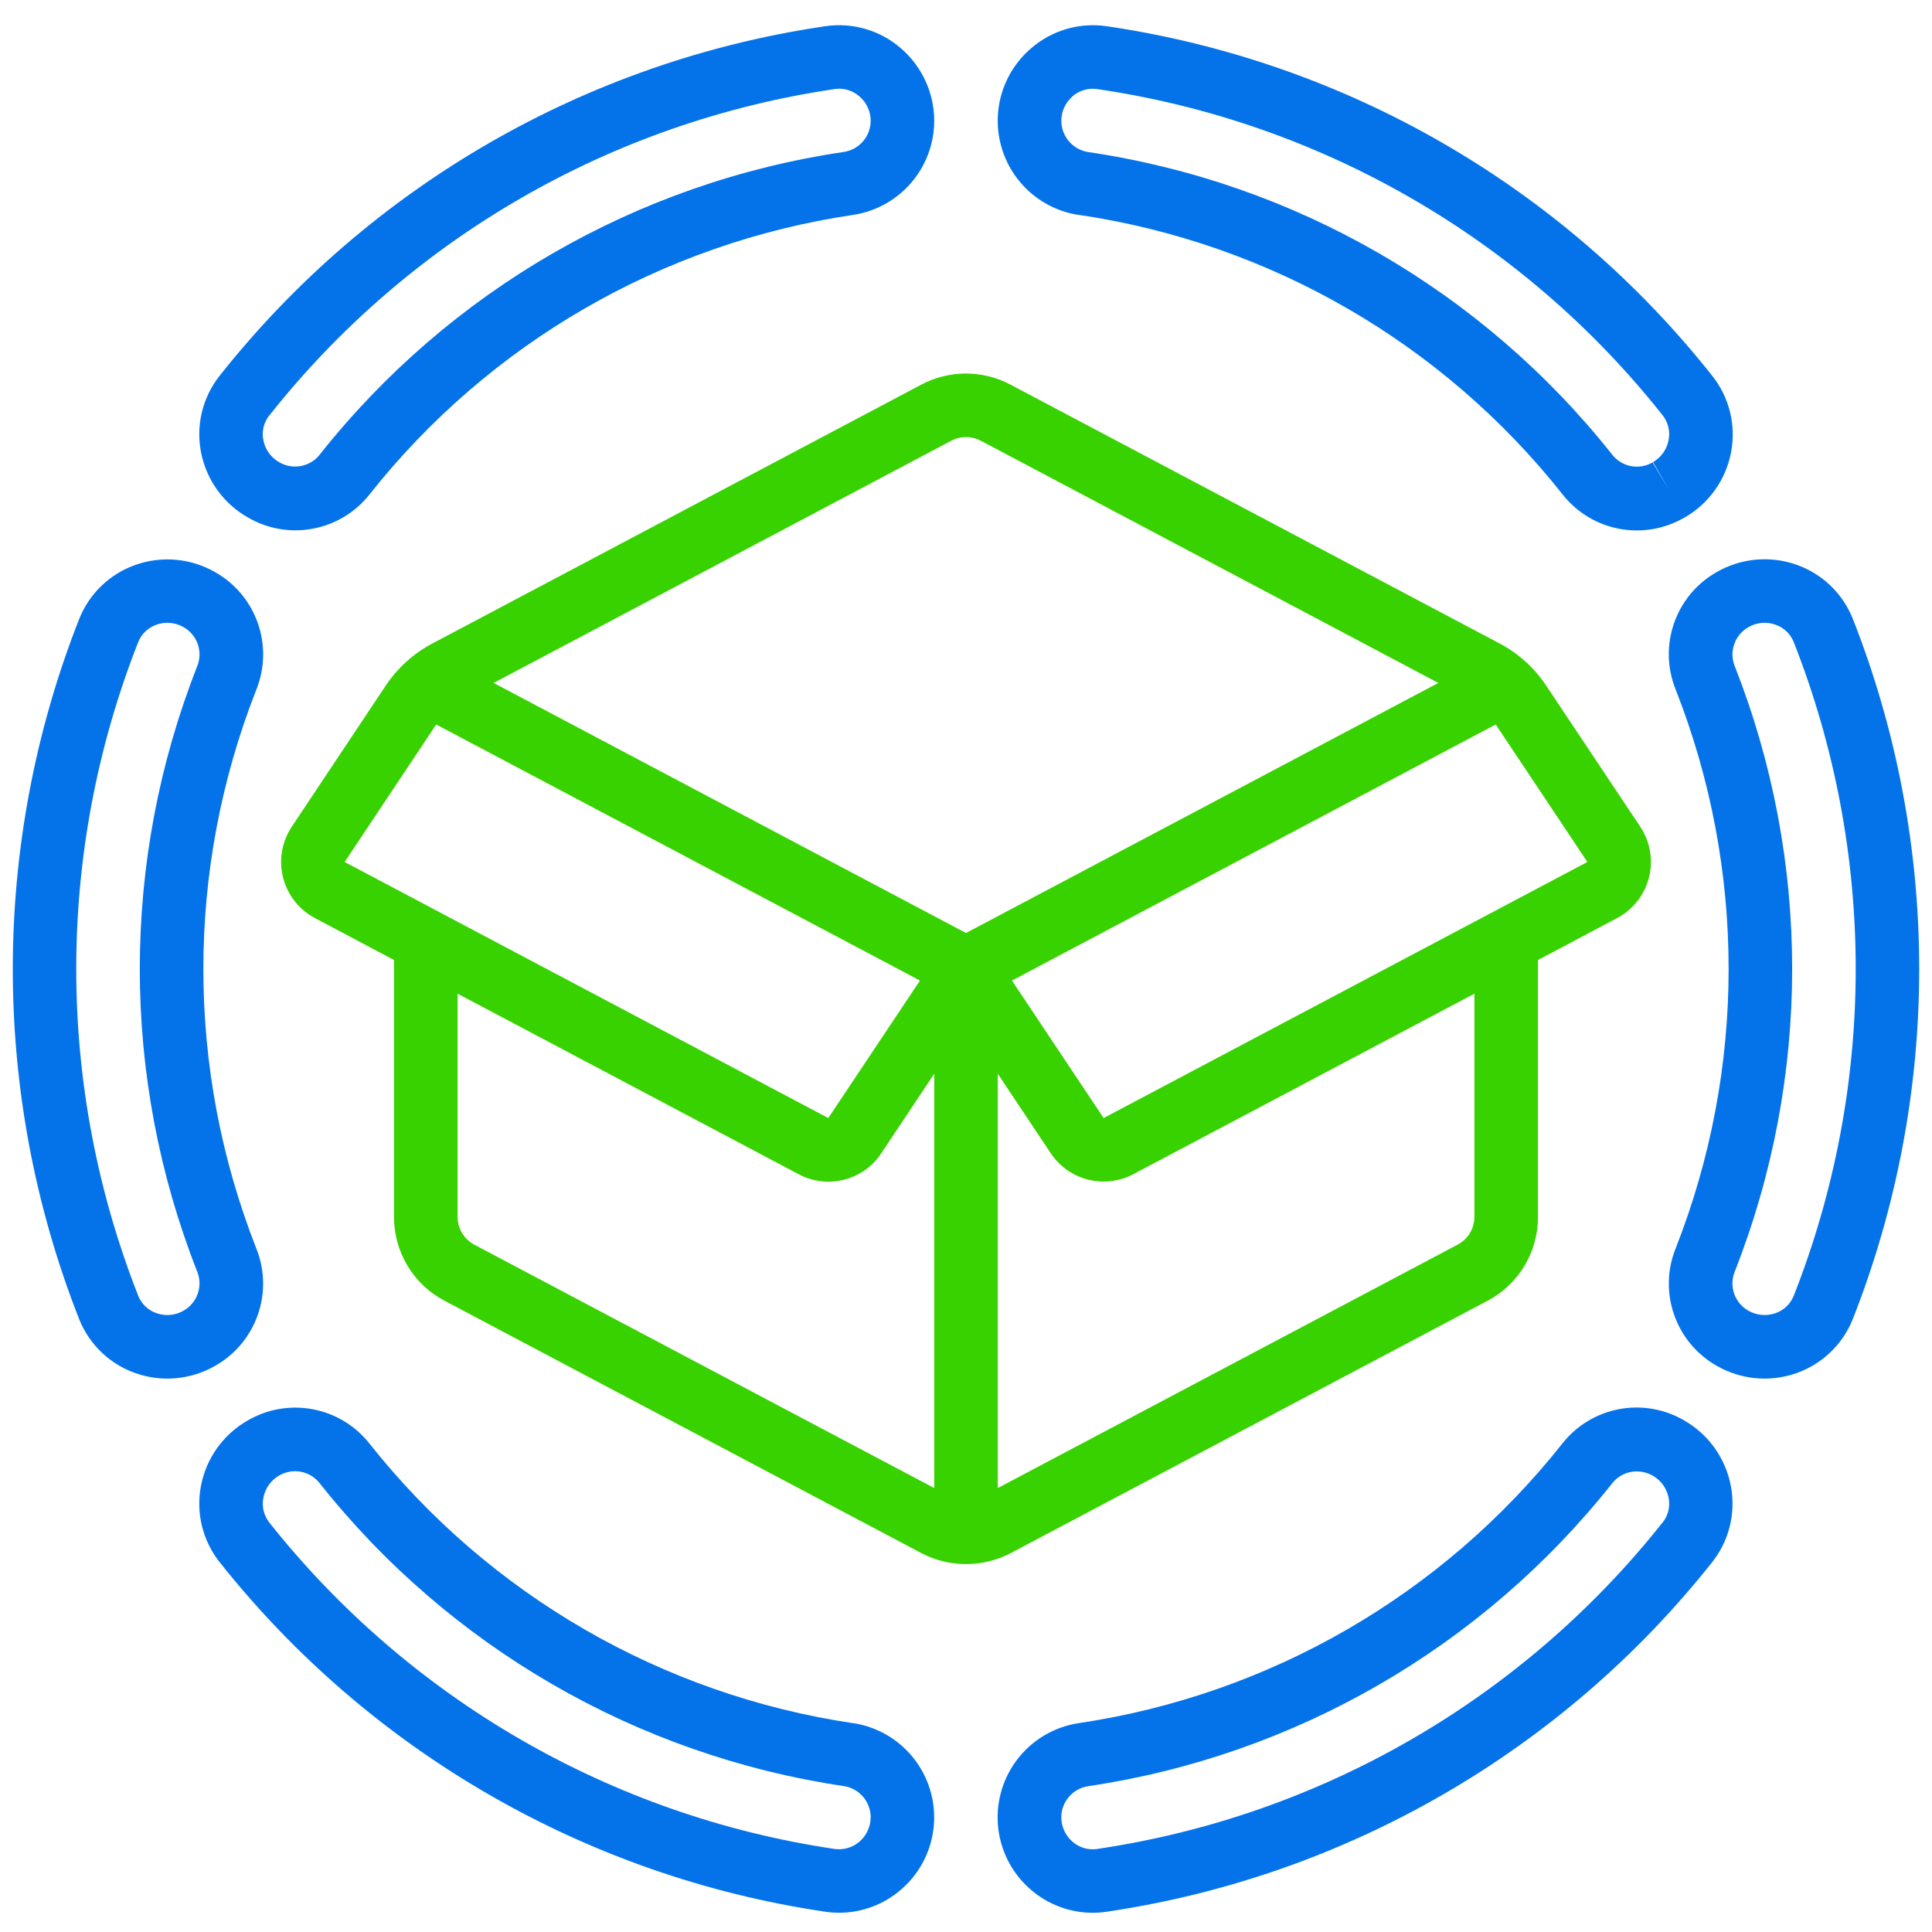
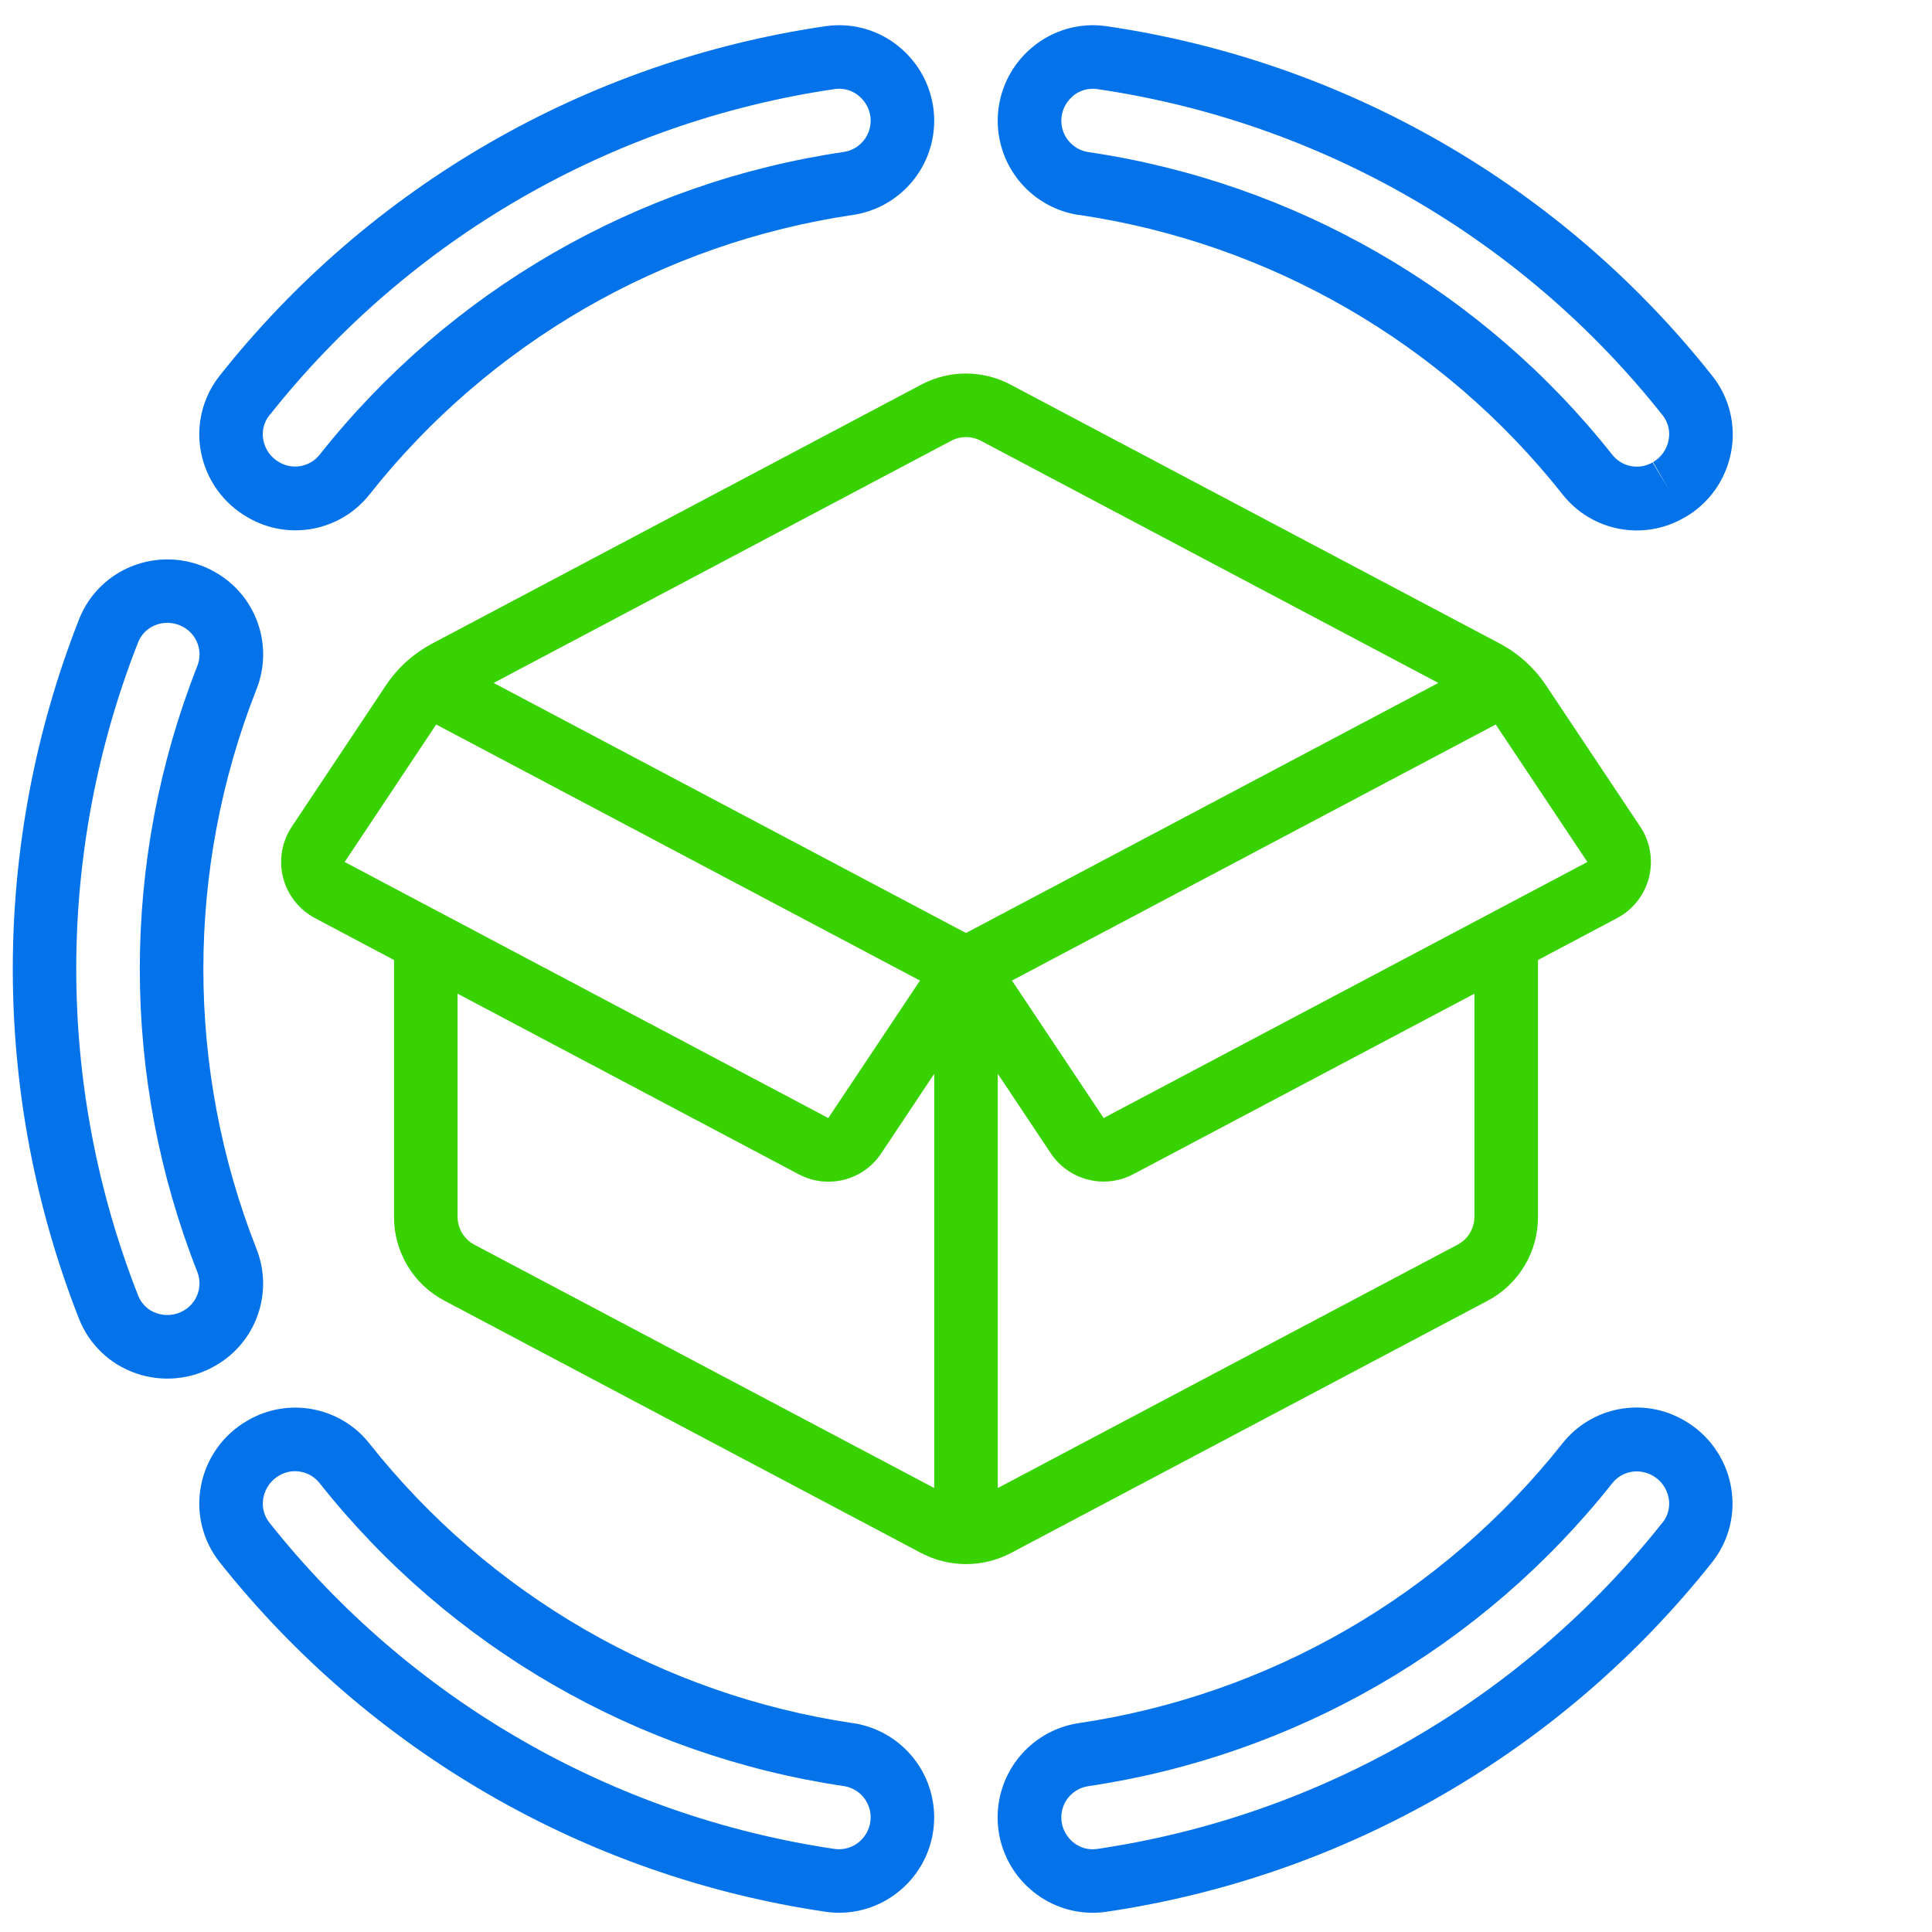
<svg xmlns="http://www.w3.org/2000/svg" width="76" height="76" viewBox="0 0 76 76" fill="none">
  <g clip-path="url(#clip0_6020_116)">
    <path d="M17 25.317C16.267 25.706 15.641 26.271 15.18 26.961L11.479 32.519C11.087 33.107 10.962 33.834 11.135 34.519C11.308 35.204 11.763 35.784 12.388 36.115L15.5 37.765V47.865C15.495 49.252 16.262 50.526 17.49 51.17L36.24 61.094C37.343 61.672 38.66 61.672 39.763 61.094L58.513 51.171C59.74 50.526 60.506 49.252 60.5 47.865V37.765L63.613 36.115C64.237 35.784 64.693 35.205 64.866 34.519C65.04 33.834 64.915 33.107 64.523 32.519L60.816 26.96C60.356 26.271 59.732 25.706 59 25.317L39.75 15.13C38.653 14.548 37.339 14.548 36.241 15.13L17 25.317ZM17.159 28.5L36.189 38.573L32.583 43.981L13.558 33.908L17.159 28.5ZM18.65 48.958C18.249 48.741 18 48.321 18 47.865L18 39.089L31.416 46.191C32.55 46.796 33.957 46.44 34.666 45.369L36.75 42.24V58.536L18.65 48.958ZM58 47.865C57.999 48.324 57.746 48.745 57.341 48.96L39.25 58.536V42.24L41.333 45.365C42.044 46.433 43.449 46.789 44.583 46.189L58 39.089V47.865ZM62.444 33.908L43.414 43.981L39.808 38.573L58.838 28.5L62.444 33.908ZM38 17.194C38.204 17.194 38.405 17.244 38.585 17.339L56.581 26.865L38 36.702L19.419 26.865L37.419 17.338C37.598 17.243 37.798 17.194 38 17.194Z" fill="#38D200" />
    <path d="M9.75 20.355C11.35 21.289 13.394 20.901 14.54 19.445C19.252 13.493 26.057 9.562 33.566 8.453C35.394 8.173 36.745 6.604 36.75 4.755C36.75 3.661 36.273 2.621 35.445 1.905C34.631 1.193 33.545 0.874 32.475 1.03C23.068 2.407 14.542 7.325 8.641 14.78C7.971 15.625 7.702 16.721 7.905 17.78C8.113 18.868 8.787 19.809 9.75 20.355ZM10.601 16.336C16.106 9.381 24.06 4.791 32.836 3.504C32.896 3.495 32.956 3.491 33.016 3.49C33.308 3.492 33.59 3.6 33.809 3.793C34.089 4.033 34.25 4.383 34.25 4.751C34.249 5.362 33.804 5.881 33.201 5.976C25.061 7.175 17.684 11.434 12.576 17.885C12.191 18.372 11.503 18.497 10.971 18.175C10.651 17.99 10.427 17.674 10.359 17.31C10.291 16.966 10.378 16.61 10.596 16.336H10.601Z" fill="#0473EA" />
    <path d="M5.34 54.02C6.379 54.384 7.526 54.274 8.477 53.72C10.087 52.801 10.773 50.836 10.084 49.115C7.305 42.049 7.305 34.194 10.084 27.128C10.777 25.401 10.087 23.428 8.469 22.51C7.519 21.962 6.378 21.855 5.343 22.216C4.325 22.57 3.511 23.349 3.114 24.352C-0.367 33.202 -0.367 43.042 3.114 51.893C3.512 52.891 4.324 53.668 5.34 54.02ZM5.435 25.263C5.564 24.937 5.83 24.684 6.162 24.572C6.297 24.524 6.438 24.5 6.581 24.5C6.808 24.501 7.031 24.561 7.227 24.674C7.761 24.979 7.989 25.632 7.76 26.203C4.746 33.858 4.746 42.372 7.76 50.028C7.989 50.602 7.757 51.257 7.218 51.56C6.897 51.745 6.512 51.781 6.162 51.659C5.83 51.547 5.565 51.295 5.436 50.969C2.188 42.708 2.187 33.524 5.435 25.263Z" fill="#0473EA" />
    <path d="M33.569 67.787C26.057 66.673 19.251 62.74 14.535 56.788C13.383 55.327 11.329 54.943 9.726 55.888C8.774 56.436 8.109 57.373 7.905 58.453C7.702 59.512 7.971 60.607 8.641 61.453C14.547 68.898 23.066 73.815 32.468 75.203C32.647 75.229 32.829 75.242 33.01 75.243C33.903 75.242 34.766 74.92 35.441 74.335C36.553 73.381 37.006 71.867 36.603 70.459C36.2 69.05 35.014 68.006 33.566 67.784L33.569 67.787ZM33.808 72.446C33.54 72.678 33.185 72.782 32.834 72.733C24.059 71.436 16.108 66.845 10.596 59.895C10.378 59.619 10.292 59.261 10.361 58.916C10.431 58.547 10.659 58.227 10.986 58.041C11.516 57.732 12.193 57.861 12.573 58.343C17.683 64.792 25.058 69.054 33.198 70.261C33.804 70.354 34.252 70.876 34.25 71.49C34.248 71.858 34.087 72.207 33.808 72.446Z" fill="#0473EA" />
    <path d="M66.249 55.875C64.65 54.941 62.605 55.329 61.459 56.785C56.744 62.738 49.938 66.671 42.426 67.785C40.978 68.007 39.792 69.052 39.389 70.46C38.986 71.868 39.44 73.382 40.551 74.336C41.226 74.921 42.089 75.243 42.982 75.244C43.164 75.244 43.345 75.23 43.525 75.204C52.926 73.816 61.446 68.9 67.351 61.454C68.021 60.609 68.29 59.513 68.087 58.454C67.882 57.367 67.211 56.424 66.249 55.875ZM65.398 59.894C59.888 66.845 51.936 71.436 43.161 72.733C42.81 72.786 42.453 72.681 42.187 72.446C41.91 72.206 41.75 71.857 41.749 71.49C41.75 70.88 42.194 70.361 42.797 70.266C50.937 69.059 58.312 64.797 63.422 58.346C63.654 58.052 64.008 57.881 64.382 57.881C64.609 57.882 64.831 57.942 65.027 58.056C65.347 58.242 65.571 58.558 65.639 58.921C65.707 59.265 65.621 59.62 65.403 59.894H65.398Z" fill="#0473EA" />
    <path d="M42.435 8.452C49.946 9.561 56.752 13.492 61.465 19.445C62.607 20.901 64.648 21.294 66.25 20.365L66.267 20.355H66.275C67.227 19.807 67.892 18.87 68.096 17.79C68.299 16.73 68.03 15.635 67.36 14.79C61.46 7.331 52.934 2.409 43.525 1.03C42.455 0.875 41.37 1.195 40.555 1.905C39.444 2.859 38.99 4.373 39.393 5.781C39.796 7.189 40.982 8.234 42.43 8.456L42.435 8.452ZM42.185 3.792C42.451 3.559 42.806 3.454 43.157 3.504C51.937 4.788 59.895 9.378 65.403 16.335C65.622 16.61 65.708 16.969 65.638 17.314C65.57 17.677 65.346 17.993 65.026 18.179L65.651 19.261L65.008 18.189C64.479 18.499 63.801 18.37 63.422 17.887C58.314 11.437 50.938 7.178 42.797 5.98C42.195 5.881 41.752 5.362 41.75 4.751C41.75 4.383 41.911 4.033 42.191 3.792H42.185Z" fill="#0473EA" />
-     <path d="M65.916 27.122C68.694 34.187 68.694 42.043 65.916 49.109C65.222 50.835 65.912 52.809 67.531 53.727C68.48 54.274 69.621 54.381 70.656 54.02C71.674 53.666 72.488 52.887 72.886 51.885C76.367 43.035 76.367 33.194 72.886 24.344C72.488 23.343 71.675 22.564 70.657 22.21C69.618 21.848 68.472 21.958 67.519 22.51C65.907 23.43 65.222 25.4 65.916 27.122ZM68.24 26.203C68.01 25.628 68.242 24.973 68.781 24.67C69.101 24.484 69.487 24.448 69.837 24.572C70.169 24.683 70.434 24.936 70.563 25.262C73.811 33.523 73.811 42.707 70.563 50.968C70.434 51.294 70.168 51.547 69.836 51.659C69.483 51.782 69.094 51.744 68.771 51.556C68.237 51.251 68.009 50.599 68.238 50.028C71.252 42.372 71.253 33.859 68.24 26.203Z" fill="#0473EA" />
  </g>
  <defs>
    <clipPath id="clip0_6020_116">
      <rect width="75" height="75" fill="white" transform="translate(0.5 0.615)" />
    </clipPath>
  </defs>
</svg>